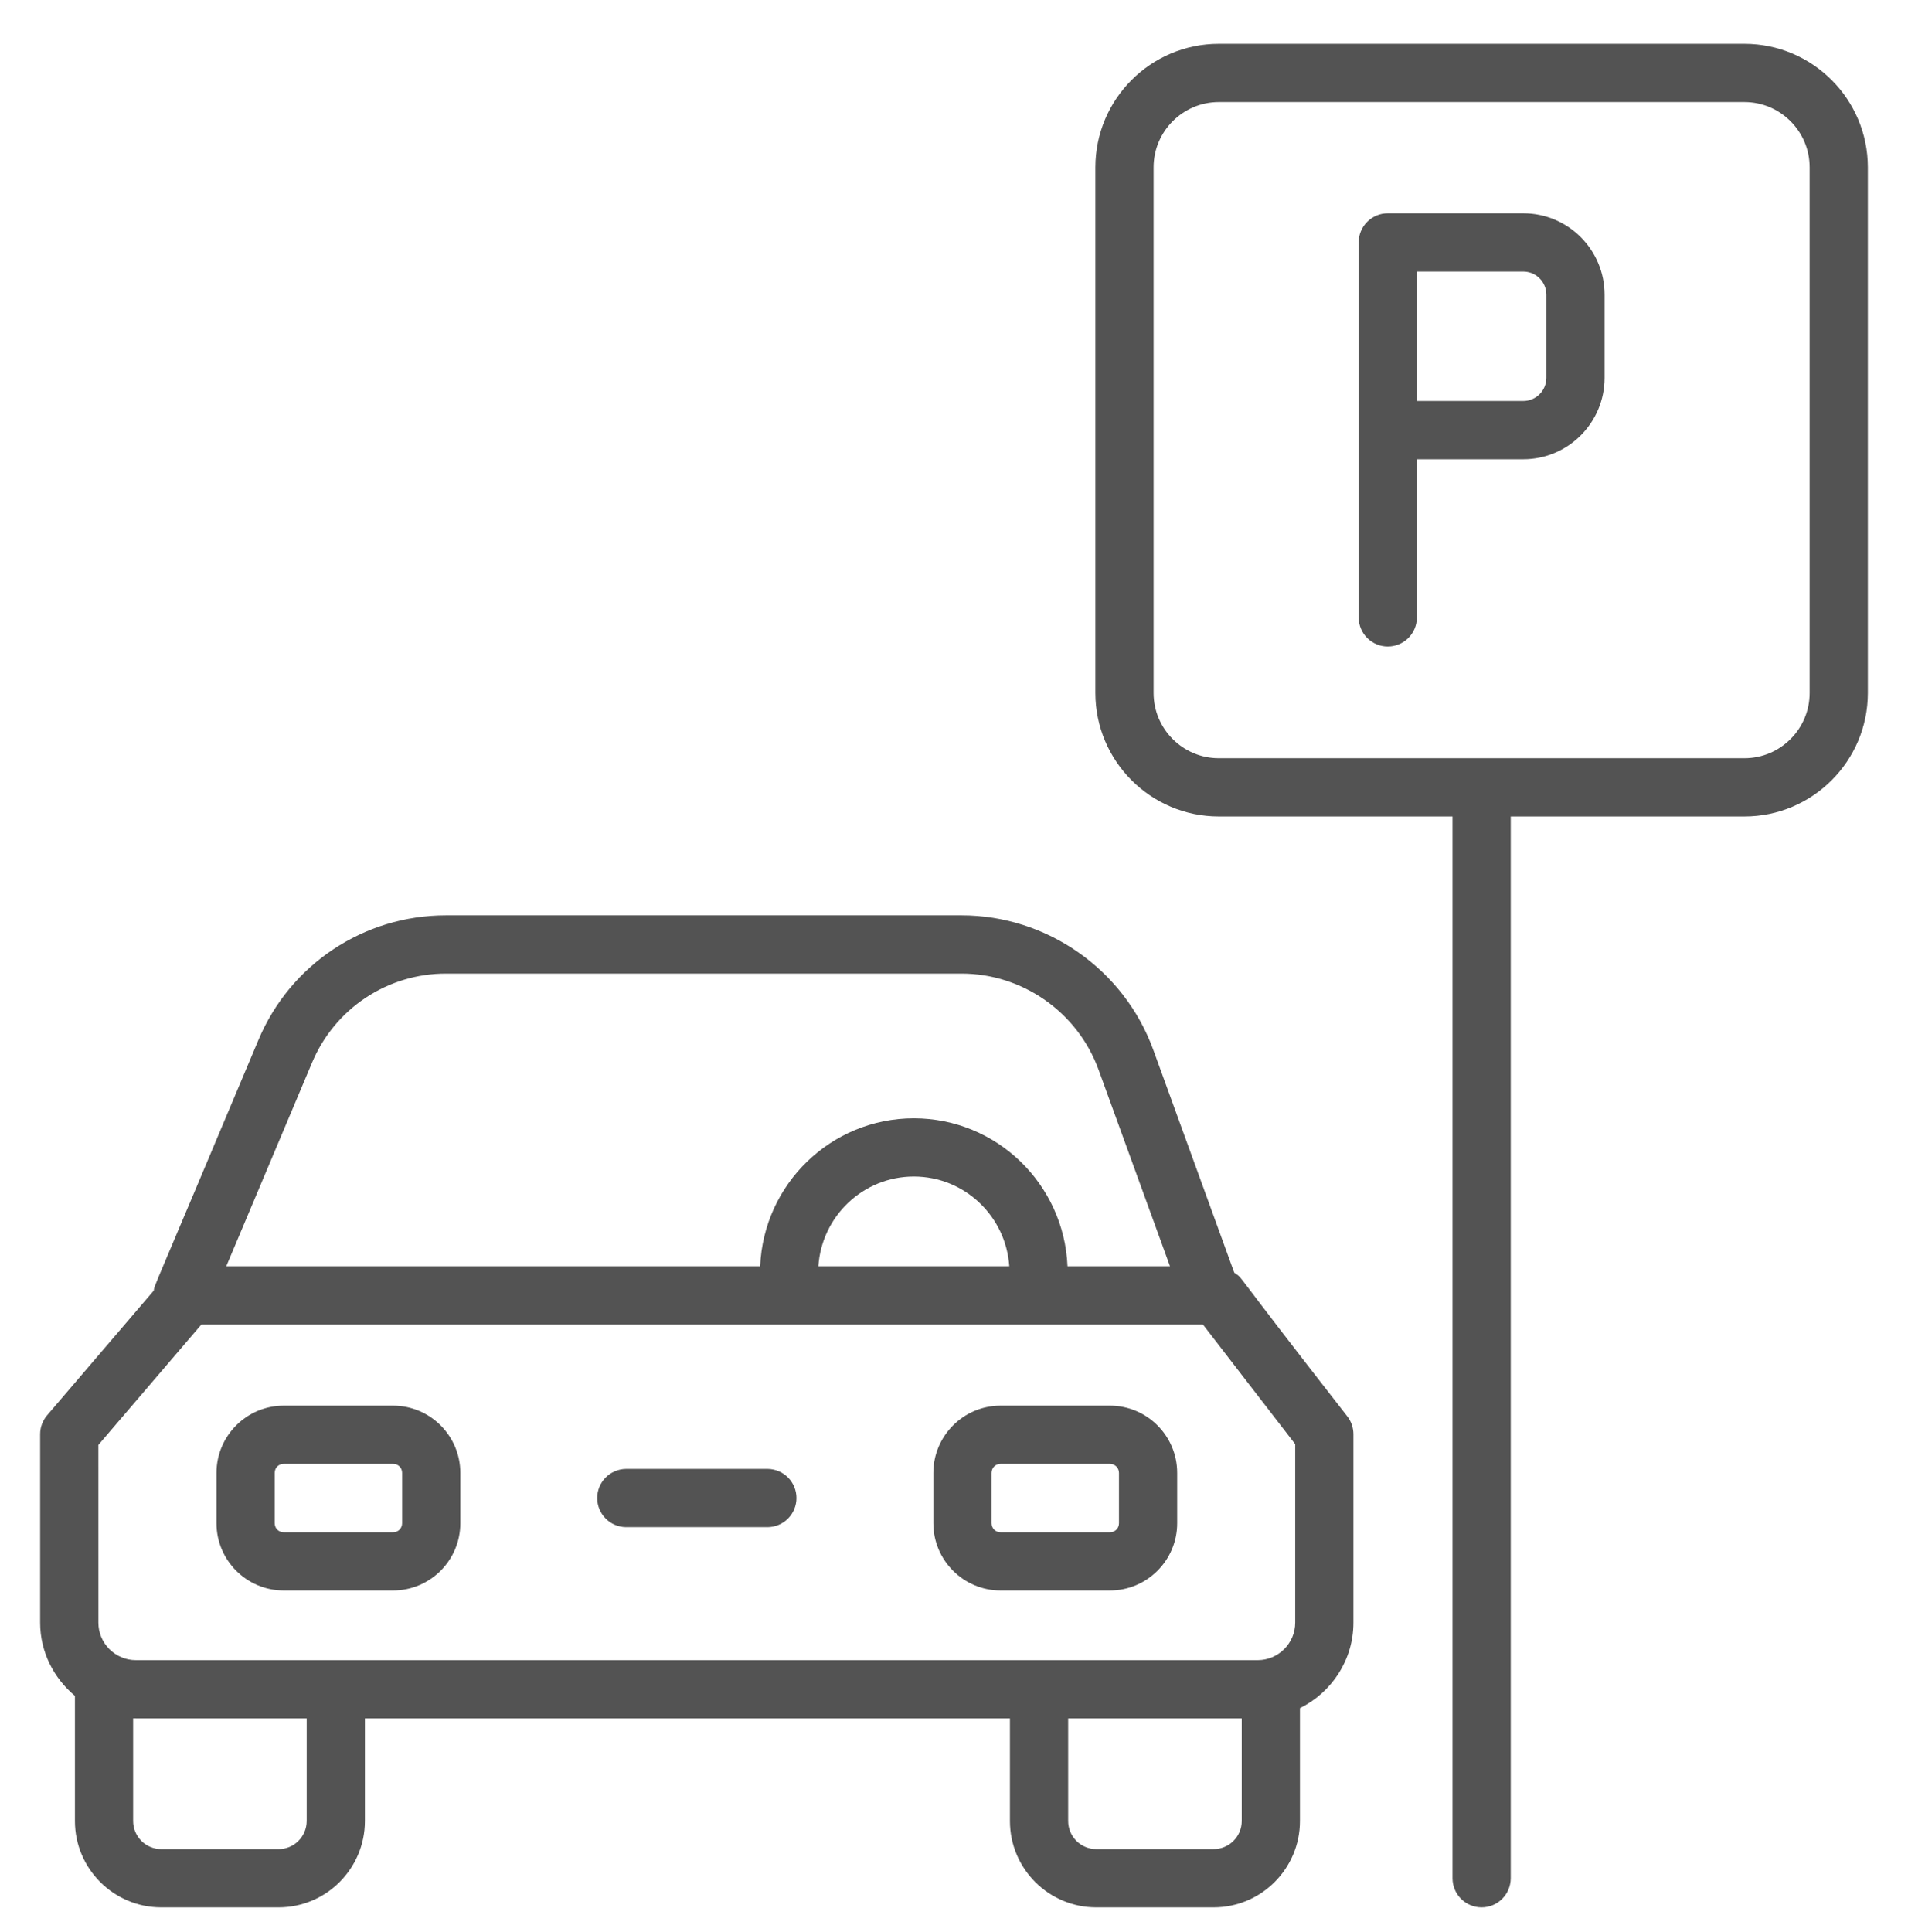
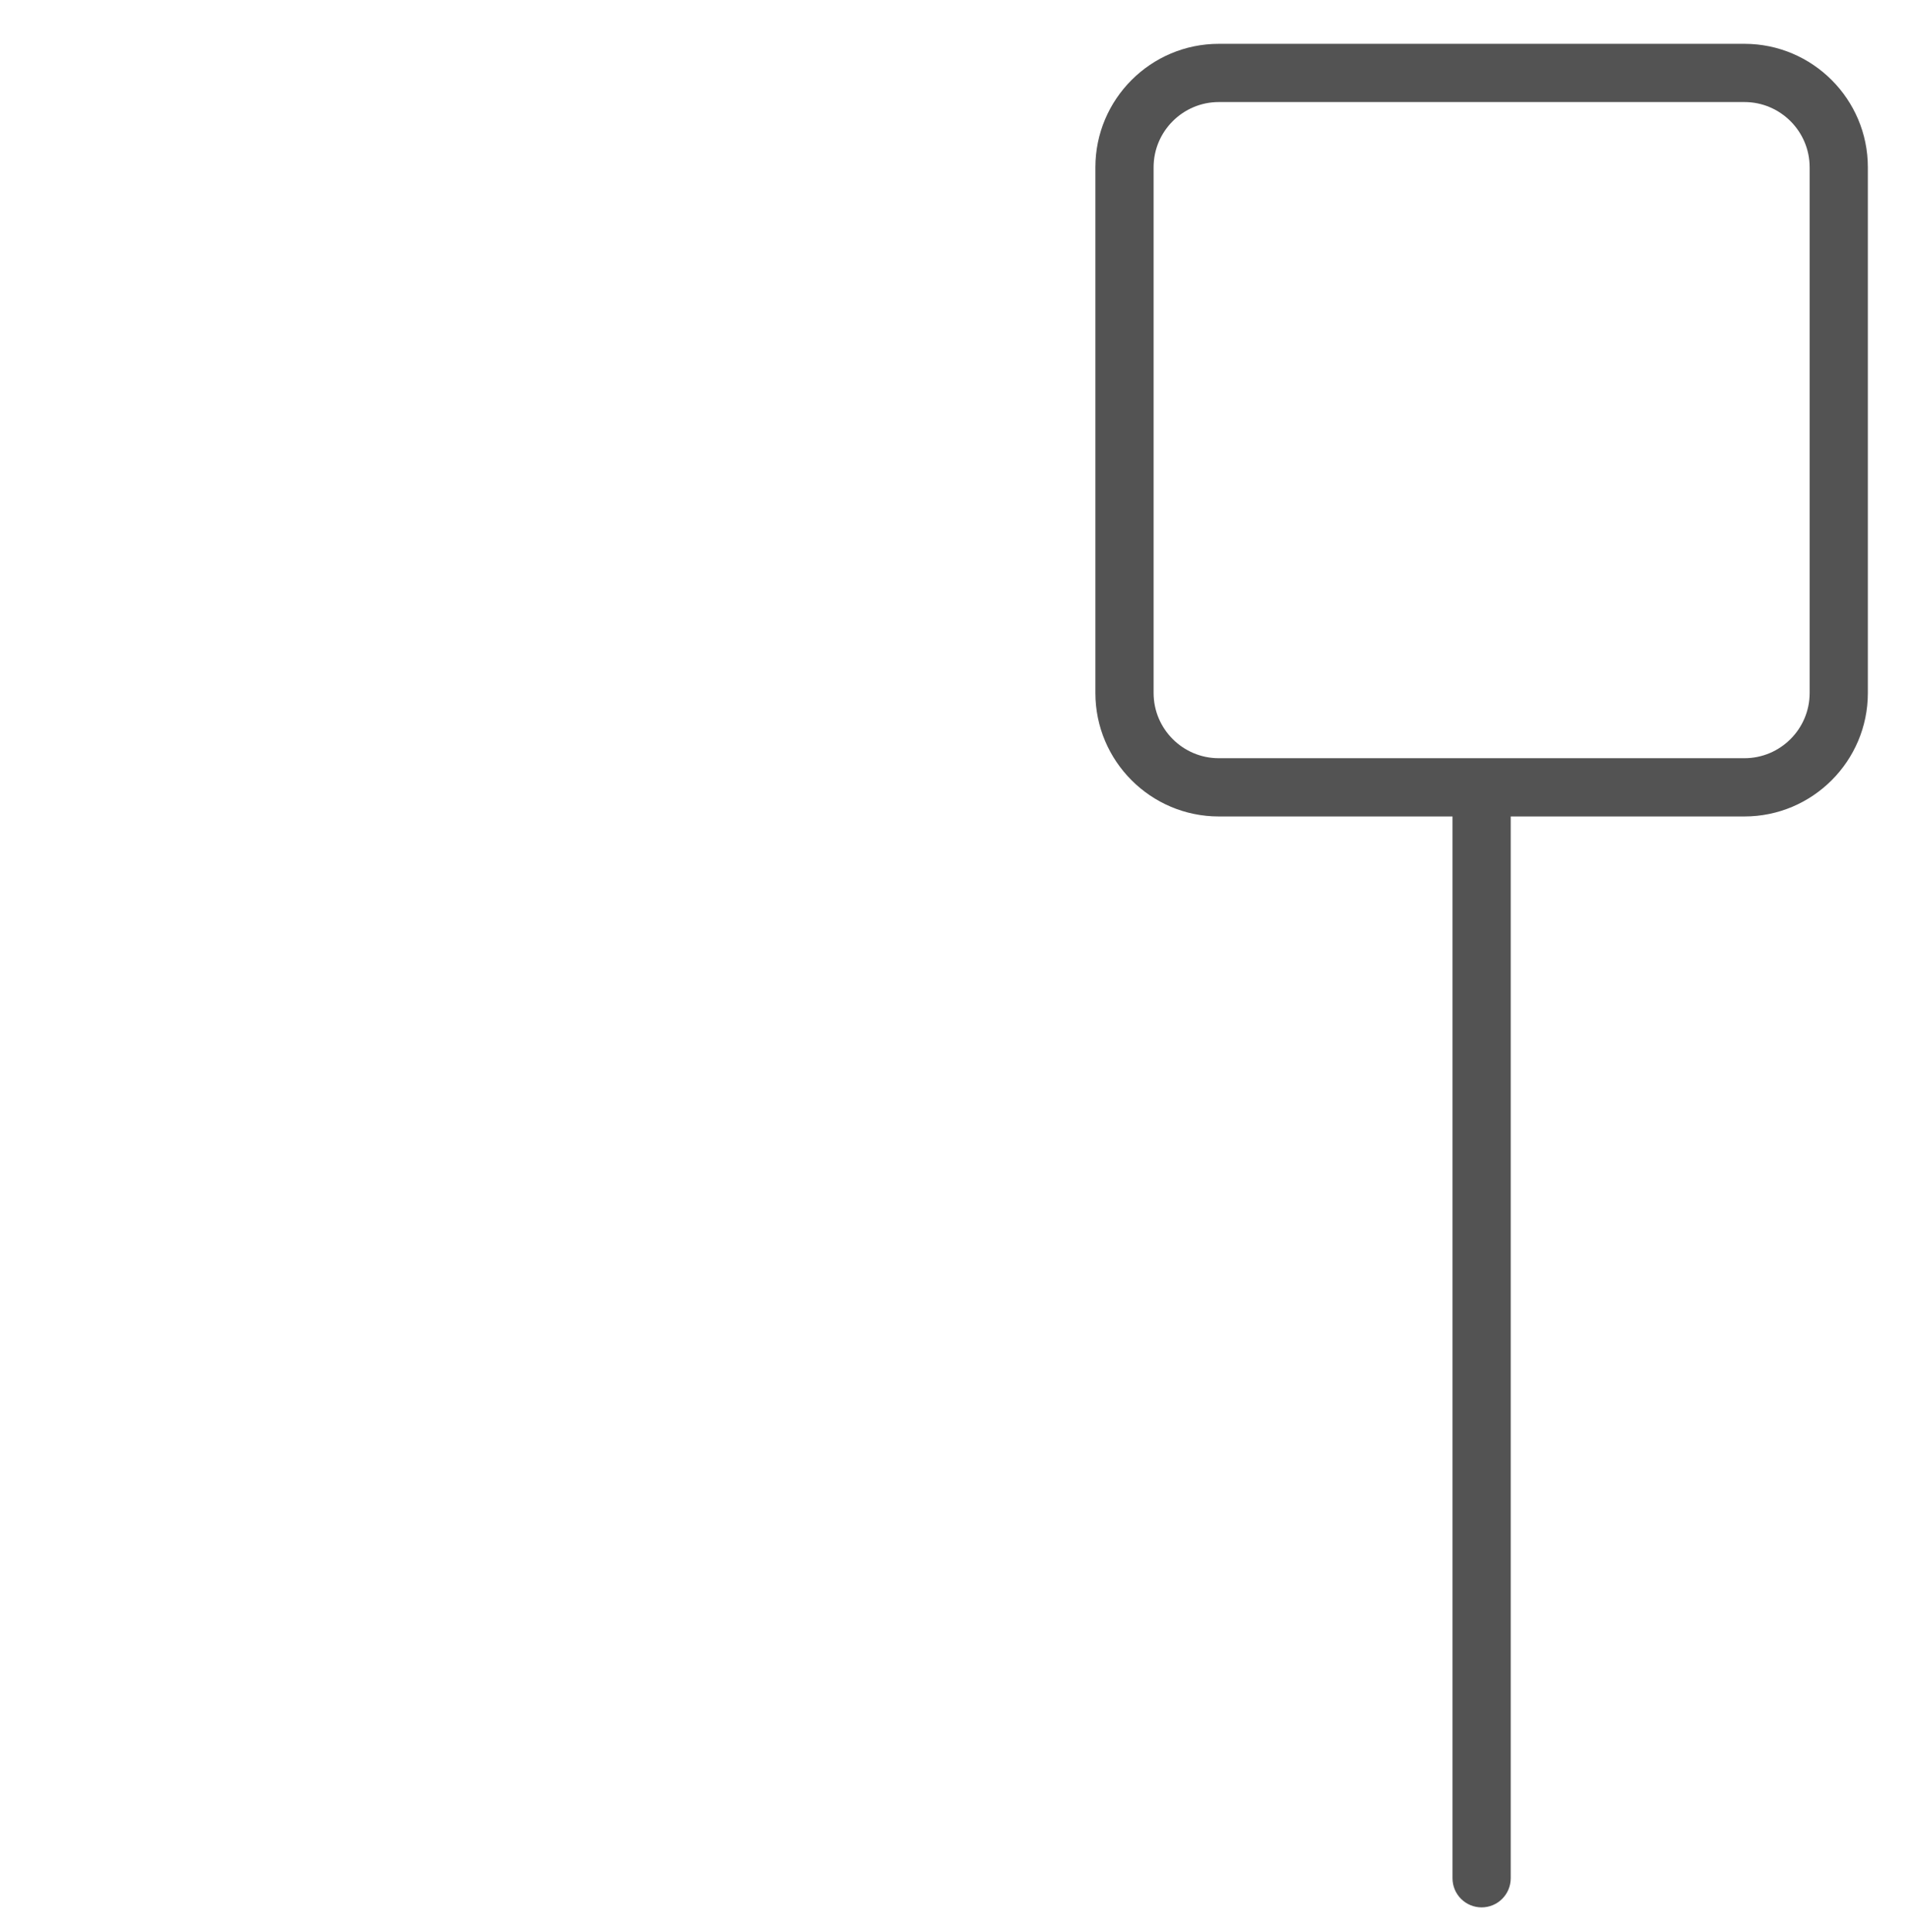
<svg xmlns="http://www.w3.org/2000/svg" width="80" height="81" viewBox="0 0 80 81" fill="none">
-   <path d="M1.683 60.124V68.022C1.683 69.26 2.258 70.355 3.141 71.092V76.341C3.141 78.336 4.765 79.96 6.76 79.96H11.681C13.676 79.96 15.3 78.336 15.3 76.341V72.038H42.345V76.341C42.345 78.336 43.969 79.96 45.964 79.96H50.885C52.881 79.96 54.505 78.336 54.505 76.341V71.607C55.828 70.95 56.747 69.597 56.747 68.023V60.125C56.747 59.855 56.658 59.593 56.493 59.379C51.348 52.791 52.209 53.696 51.751 53.352L48.353 44.002C47.123 40.635 43.893 38.373 40.315 38.373H18.7C15.252 38.373 12.162 40.428 10.832 43.605C6.291 54.417 6.493 53.821 6.446 54.105L1.976 59.331C1.787 59.552 1.683 59.834 1.683 60.124ZM12.859 76.341C12.858 76.653 12.734 76.952 12.513 77.173C12.293 77.394 11.993 77.518 11.681 77.519H6.76C6.448 77.518 6.148 77.394 5.927 77.173C5.707 76.952 5.582 76.653 5.582 76.341V72.037H5.693C5.695 72.037 5.697 72.038 5.699 72.038H12.859V76.341ZM50.885 77.518H45.965C45.652 77.518 45.353 77.394 45.132 77.173C44.911 76.952 44.787 76.653 44.787 76.341V72.038H52.064V76.341C52.064 76.99 51.535 77.518 50.885 77.518ZM13.082 44.551C13.545 43.443 14.325 42.496 15.325 41.831C16.325 41.166 17.499 40.812 18.7 40.814H40.315C42.872 40.814 45.181 42.432 46.059 44.837L49.055 53.081H44.759C44.614 49.641 41.791 46.881 38.316 46.881C34.84 46.881 32.017 49.641 31.872 53.081H9.488L13.082 44.551ZM42.318 53.081H34.313C34.455 50.987 36.186 49.322 38.315 49.322C40.445 49.322 42.176 50.987 42.318 53.081ZM4.124 60.575L8.446 55.523H50.435L54.306 60.541V68.023C54.306 68.889 53.601 69.594 52.735 69.596C38.739 69.596 54.928 69.597 5.696 69.596C4.829 69.594 4.125 68.889 4.125 68.023L4.124 60.575Z" fill="#535353" />
-   <path d="M11.897 66.675H16.481C18.036 66.675 19.301 65.41 19.301 63.855V61.747C19.301 60.192 18.036 58.927 16.481 58.927H11.897C10.342 58.927 9.077 60.192 9.077 61.747V63.855C9.077 65.41 10.342 66.675 11.897 66.675ZM11.518 61.747C11.518 61.531 11.681 61.368 11.897 61.368H16.481C16.697 61.368 16.86 61.531 16.86 61.747V63.855C16.86 64.071 16.697 64.234 16.481 64.234H11.897C11.681 64.234 11.518 64.071 11.518 63.855V61.747ZM41.954 66.675H46.538C48.093 66.675 49.358 65.41 49.358 63.855V61.747C49.358 60.192 48.093 58.927 46.538 58.927H41.954C40.399 58.927 39.134 60.192 39.134 61.747V63.855C39.134 65.41 40.399 66.675 41.954 66.675ZM41.575 61.747C41.575 61.531 41.738 61.368 41.954 61.368H46.538C46.588 61.368 46.638 61.377 46.684 61.396C46.73 61.415 46.772 61.443 46.807 61.478C46.843 61.513 46.87 61.555 46.889 61.601C46.908 61.647 46.917 61.697 46.917 61.747V63.855C46.917 64.071 46.754 64.234 46.538 64.234H41.954C41.738 64.234 41.575 64.071 41.575 63.855V61.747ZM26.241 64.02H32.194C32.514 64.015 32.82 63.884 33.044 63.656C33.269 63.427 33.395 63.12 33.395 62.799C33.395 62.479 33.269 62.171 33.044 61.943C32.82 61.715 32.514 61.584 32.194 61.579H26.241C25.921 61.584 25.615 61.715 25.391 61.943C25.166 62.171 25.04 62.479 25.04 62.799C25.04 63.12 25.166 63.427 25.391 63.656C25.615 63.884 25.921 64.015 26.241 64.02ZM63.867 19.253C65.748 19.253 67.278 17.723 67.278 15.842V12.352C67.278 10.471 65.748 8.941 63.867 8.941H58.187C57.864 8.941 57.553 9.07 57.324 9.299C57.095 9.528 56.967 9.838 56.967 10.162V25.901C56.972 26.222 57.102 26.527 57.331 26.752C57.559 26.977 57.867 27.103 58.187 27.103C58.508 27.103 58.815 26.977 59.044 26.752C59.272 26.527 59.403 26.222 59.408 25.901V19.253H63.867ZM64.837 12.352V15.842C64.836 16.099 64.734 16.346 64.552 16.527C64.371 16.709 64.124 16.811 63.867 16.811H59.408V11.383H63.867C64.124 11.383 64.371 11.485 64.552 11.667C64.734 11.848 64.836 12.095 64.837 12.352Z" fill="#535353" />
  <path d="M62.122 79.96C62.446 79.96 62.756 79.831 62.985 79.602C63.214 79.373 63.343 79.063 63.343 78.739V34.227H73.142C75.995 34.227 78.317 31.905 78.317 29.051V7.013C78.317 4.159 75.995 1.837 73.142 1.837H51.103C48.249 1.837 45.928 4.159 45.928 7.013V29.051C45.928 31.905 48.249 34.227 51.103 34.227H60.902V78.739C60.902 79.063 61.03 79.373 61.259 79.602C61.488 79.831 61.798 79.96 62.122 79.96ZM48.369 29.051V7.013C48.369 5.505 49.596 4.278 51.103 4.278H73.142C74.649 4.278 75.876 5.505 75.876 7.013V29.051C75.876 30.559 74.649 31.785 73.142 31.785H51.103C49.596 31.786 48.369 30.559 48.369 29.051Z" fill="#535353" />
</svg>